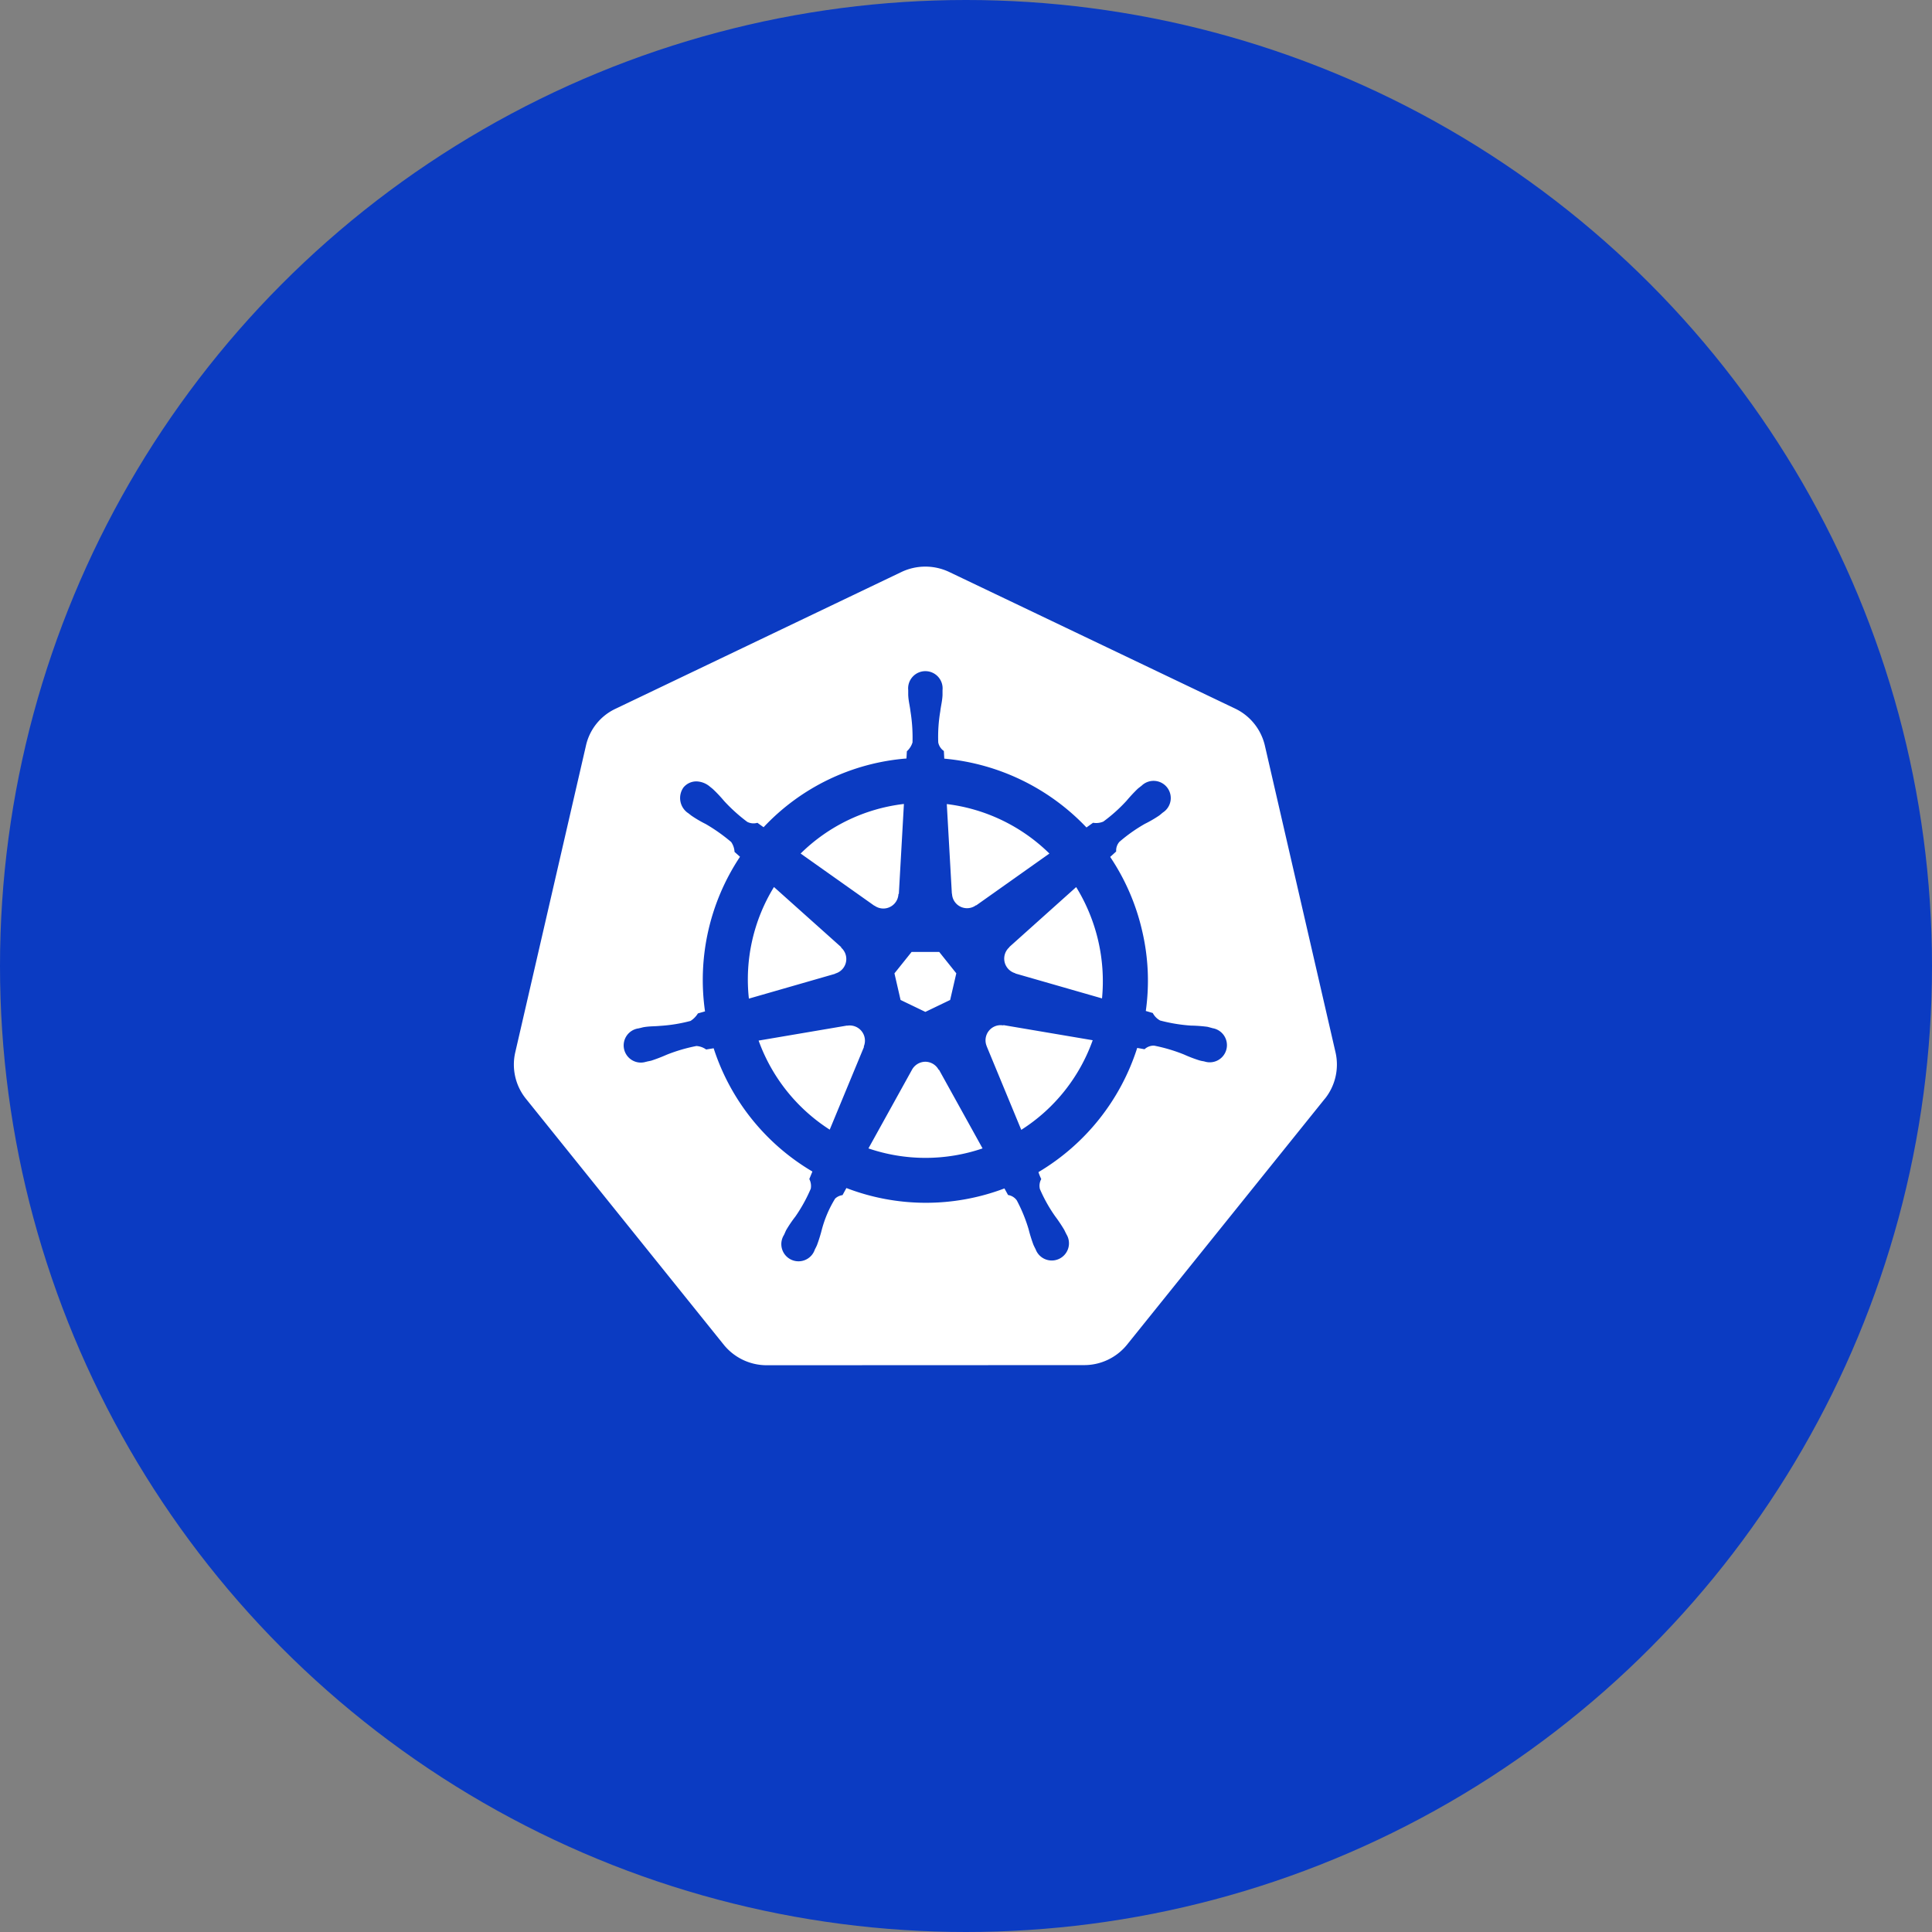
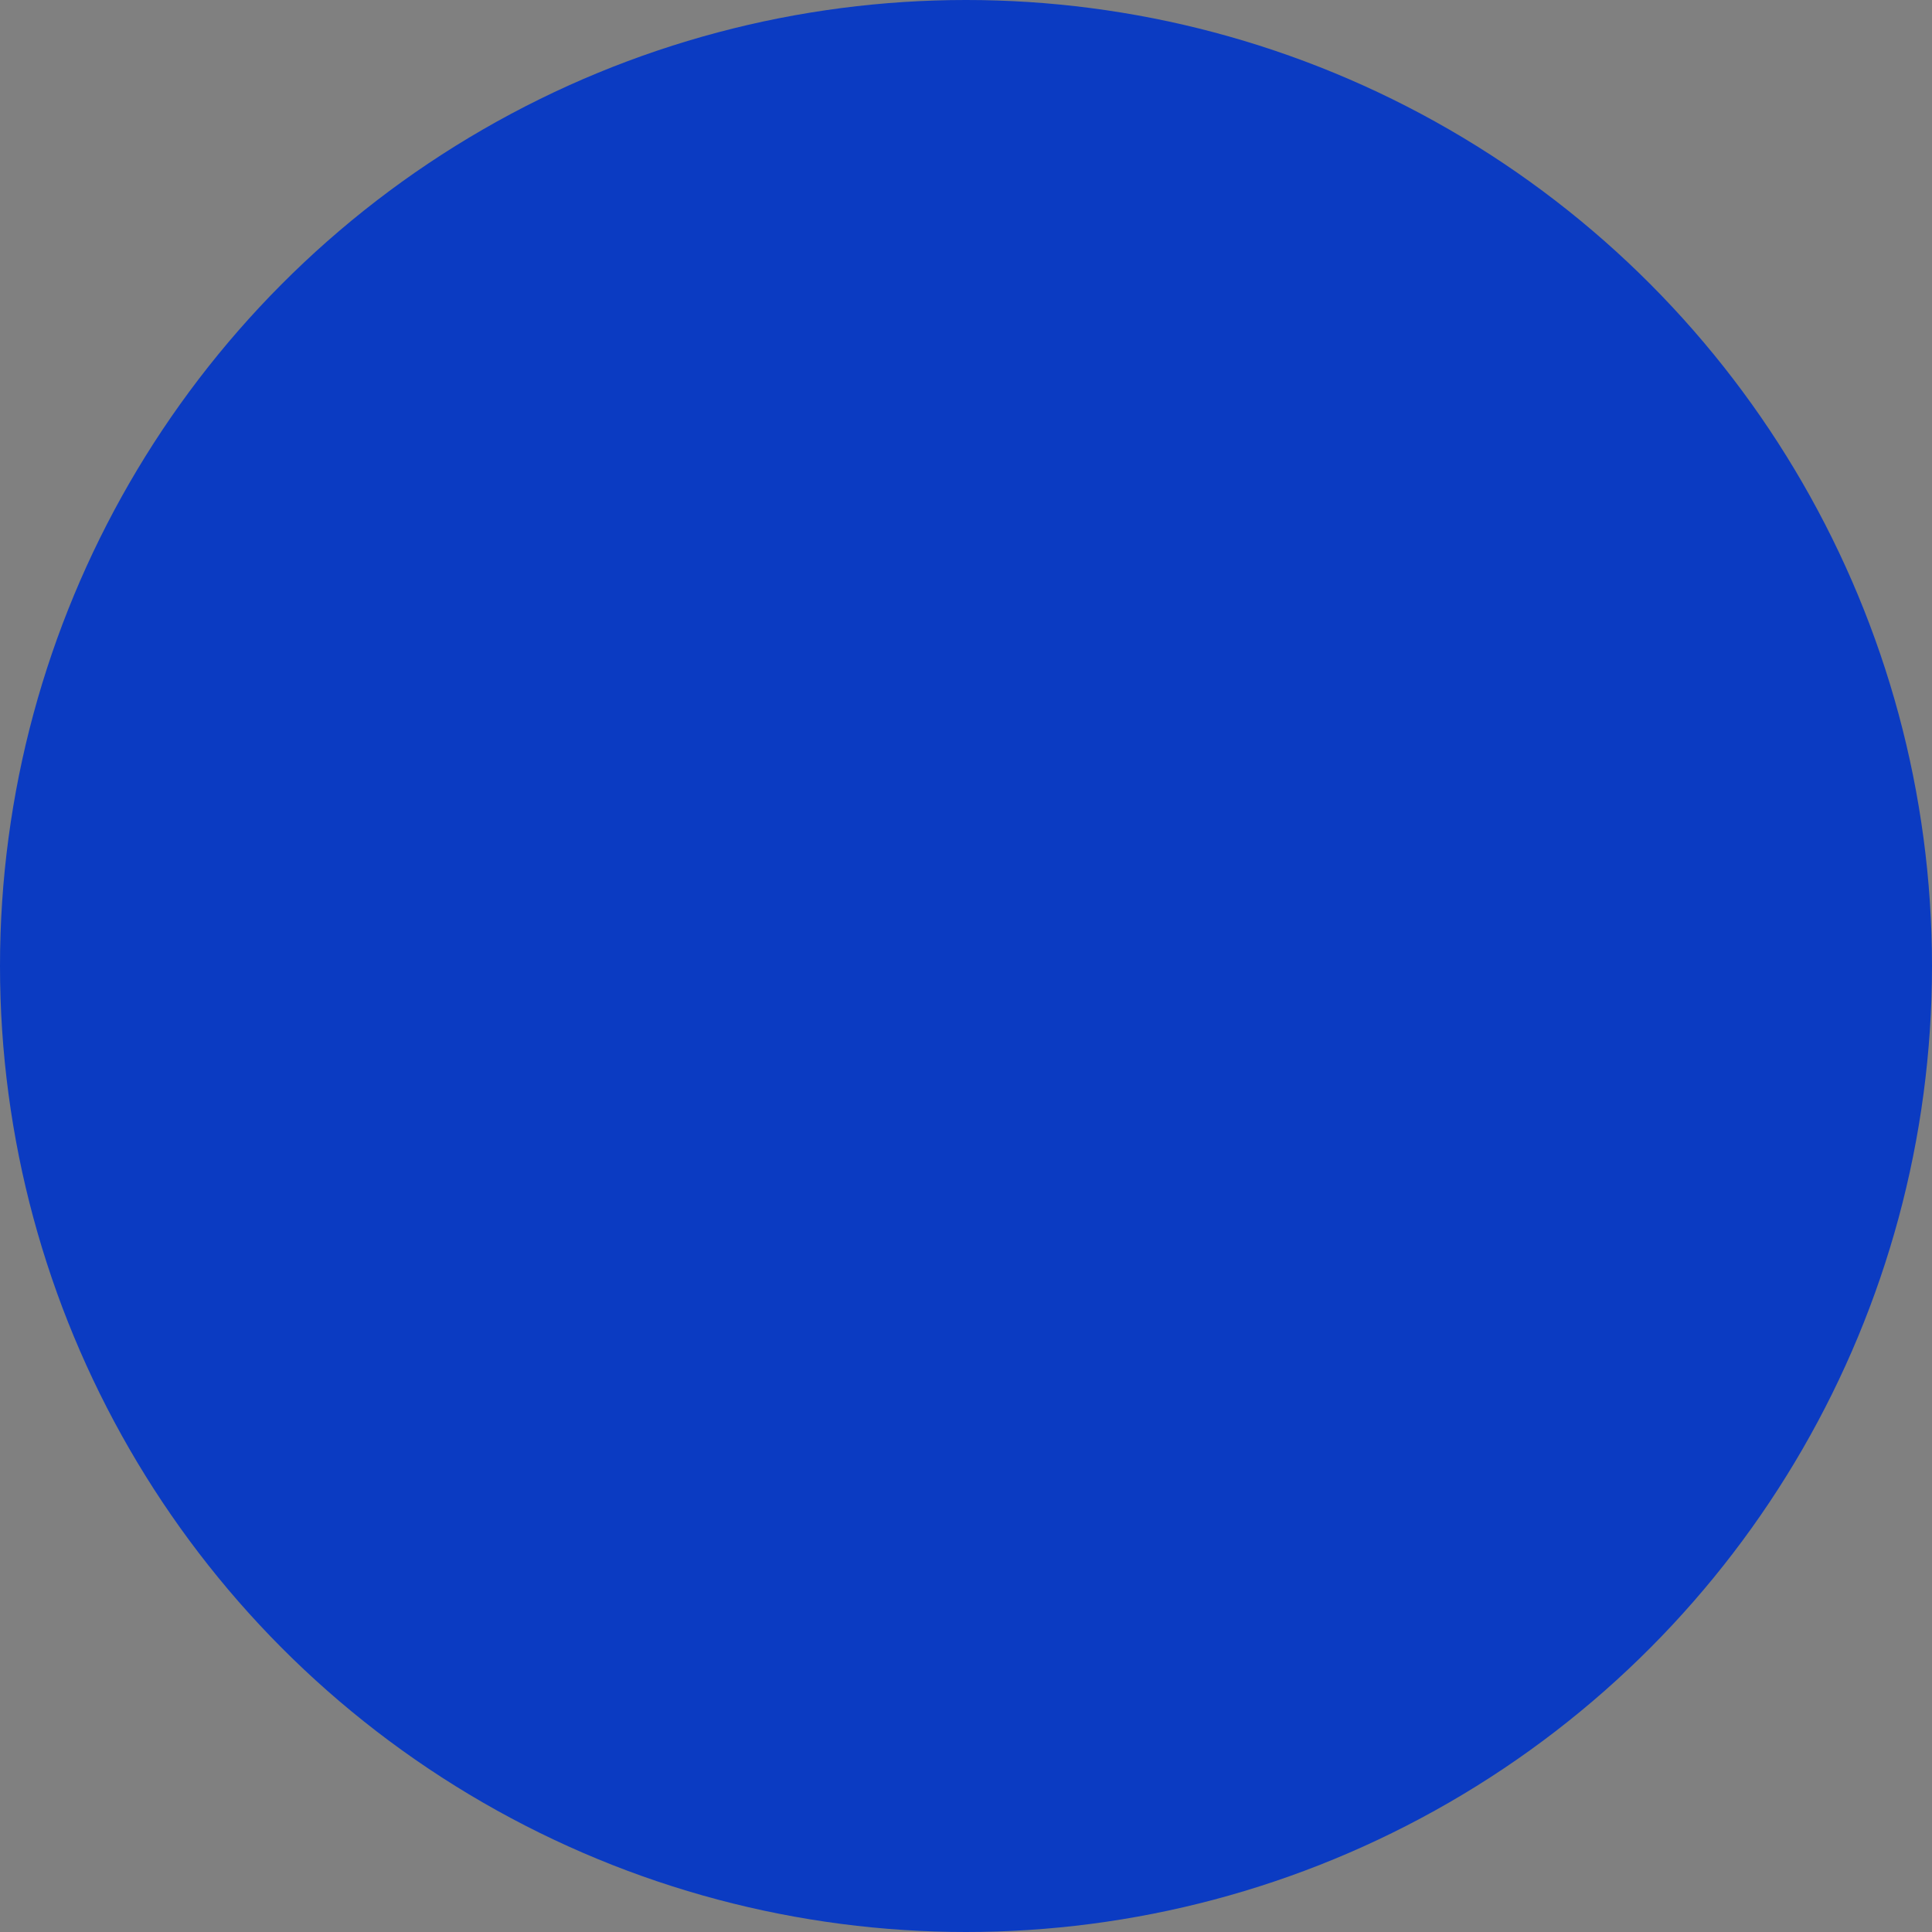
<svg xmlns="http://www.w3.org/2000/svg" width="119" height="119" viewBox="0 0 119 119">
  <rect x="0" y="0" width="119" height="119" fill="#808080" stroke="none" />
  <g id="Group_9178" data-name="Group 9178" transform="translate(-164 -7002)">
    <circle id="Ellipse_3121" data-name="Ellipse 3121" cx="59.5" cy="59.5" r="59.5" transform="translate(164 7002)" fill="#0b3bc2" />
-     <path id="kubernetes-svgrepo-com" d="M21.551,30.038l.017.014-2.112,5.1a10.914,10.914,0,0,1-4.38-5.486l5.445-.925.008.008a.936.936,0,0,1,1.022,1.288Zm-1.757-4.5a.931.931,0,0,0,.363-1.6l.008-.025-4.143-3.706a10.88,10.88,0,0,0-1.545,6.874l5.306-1.527Zm2.418-4.184a.931.931,0,0,0,1.477-.718l.025-.008.312-5.537a10.854,10.854,0,0,0-6.362,3.054L22.2,21.357Zm1.608,5.81,1.527.735,1.527-.735.379-1.641L26.2,24.205H24.5l-1.057,1.32Zm3.169-6.543a.926.926,0,0,0,1.478.708l.014.008,4.506-3.192a10.9,10.9,0,0,0-6.32-3.047l.312,5.521ZM49.96,33.239,37.766,48.4a3.394,3.394,0,0,1-2.631,1.255l-19.564.008A3.4,3.4,0,0,1,12.93,48.4L.736,33.239a3.356,3.356,0,0,1-.653-2.831L4.441,11.5A3.3,3.3,0,0,1,6.265,9.227L23.882.8a3.431,3.431,0,0,1,2.928,0L44.434,9.22a3.37,3.37,0,0,1,1.823,2.269l4.358,18.921a3.371,3.371,0,0,1-.653,2.831Zm-6.947-4.347c-.09-.017-.214-.059-.3-.076a9.212,9.212,0,0,0-1.016-.074,10.167,10.167,0,0,1-1.888-.312,1.1,1.1,0,0,1-.455-.463l-.429-.125a13.39,13.39,0,0,0-.223-4.925,13.615,13.615,0,0,0-1.971-4.563c.108-.1.312-.279.369-.337a.814.814,0,0,1,.2-.594,9.846,9.846,0,0,1,1.567-1.107,7.543,7.543,0,0,0,.882-.512c.068-.049.158-.131.233-.19a1.059,1.059,0,1,0-1.312-1.651c-.074.059-.173.133-.241.19a10.028,10.028,0,0,0-.692.743,9.725,9.725,0,0,1-1.426,1.279,1.111,1.111,0,0,1-.635.074l-.406.29A13.778,13.778,0,0,0,26.512,12.3l-.025-.471a.843.843,0,0,1-.347-.528,9.423,9.423,0,0,1,.125-1.914c.04-.347.122-.627.139-1.006v-.3a1.062,1.062,0,1,0-2.113,0v.3c.017.379.1.659.139,1.006a10.162,10.162,0,0,1,.125,1.914,1.216,1.216,0,0,1-.347.545l-.025.445a13.536,13.536,0,0,0-8.8,4.233c-.131-.09-.255-.182-.38-.272a.853.853,0,0,1-.626-.057,10.344,10.344,0,0,1-1.427-1.288,8.312,8.312,0,0,0-.692-.734c-.068-.059-.165-.133-.233-.19a1.337,1.337,0,0,0-.734-.28,1.024,1.024,0,0,0-.843.372,1.124,1.124,0,0,0,.255,1.559l.017.008.223.173a7.26,7.26,0,0,0,.875.512,10.8,10.8,0,0,1,1.567,1.107,1.173,1.173,0,0,1,.208.61l.337.3a13.691,13.691,0,0,0-2.155,9.523l-.437.125a1.443,1.443,0,0,1-.455.463A9.587,9.587,0,0,1,9,28.76c-.347.033-.645.017-1.016.082-.082.017-.19.051-.28.065l-.006.008H7.679a1.058,1.058,0,1,0,.469,2.055h.017l.017-.008.272-.057a9.714,9.714,0,0,0,.949-.363A10.184,10.184,0,0,1,11.244,30a1.143,1.143,0,0,1,.6.215l.463-.076a13.7,13.7,0,0,0,6.082,7.592l-.19.463a.936.936,0,0,1,.09.594,9.6,9.6,0,0,1-.949,1.717,7.66,7.66,0,0,0-.57.841c-.04.082-.09.208-.131.29a1.059,1.059,0,1,0,1.9.9c.043-.082.1-.19.133-.272a9.249,9.249,0,0,0,.3-.965,7.109,7.109,0,0,1,.817-1.9.821.821,0,0,1,.455-.214l.239-.437a13.655,13.655,0,0,0,9.735.024l.223.406a.811.811,0,0,1,.537.33,9.616,9.616,0,0,1,.727,1.774,9.25,9.25,0,0,0,.3.965c.033.074.09.19.133.272a1.06,1.06,0,1,0,1.906-.908c-.043-.082-.1-.2-.139-.28a9.357,9.357,0,0,0-.562-.841,9.223,9.223,0,0,1-.939-1.675.833.833,0,0,1,.082-.619,3.018,3.018,0,0,1-.173-.429,13.754,13.754,0,0,0,6.082-7.649c.131.024.369.065.452.082a.829.829,0,0,1,.588-.223,10.183,10.183,0,0,1,1.839.545,8.513,8.513,0,0,0,.949.363,1.832,1.832,0,0,0,.272.057l.017.008h.017a1.058,1.058,0,1,0,.469-2.053ZM34.637,20.21,30.52,23.9v.017a.935.935,0,0,0,.363,1.6l.008.017,5.337,1.534a11.059,11.059,0,0,0-1.592-6.857ZM26.165,31.464a.937.937,0,0,0-.851-.494.95.95,0,0,0-.792.494l-2.681,4.843a10.879,10.879,0,0,0,7.029,0l-2.682-4.843Zm3.984-2.731a.913.913,0,0,0-.569.076.933.933,0,0,0-.455,1.2v.008l2.129,5.147a10.846,10.846,0,0,0,4.4-5.52l-5.5-.932Z" transform="translate(195.65 7036.428)" fill="#fff" />
  </g>
</svg>